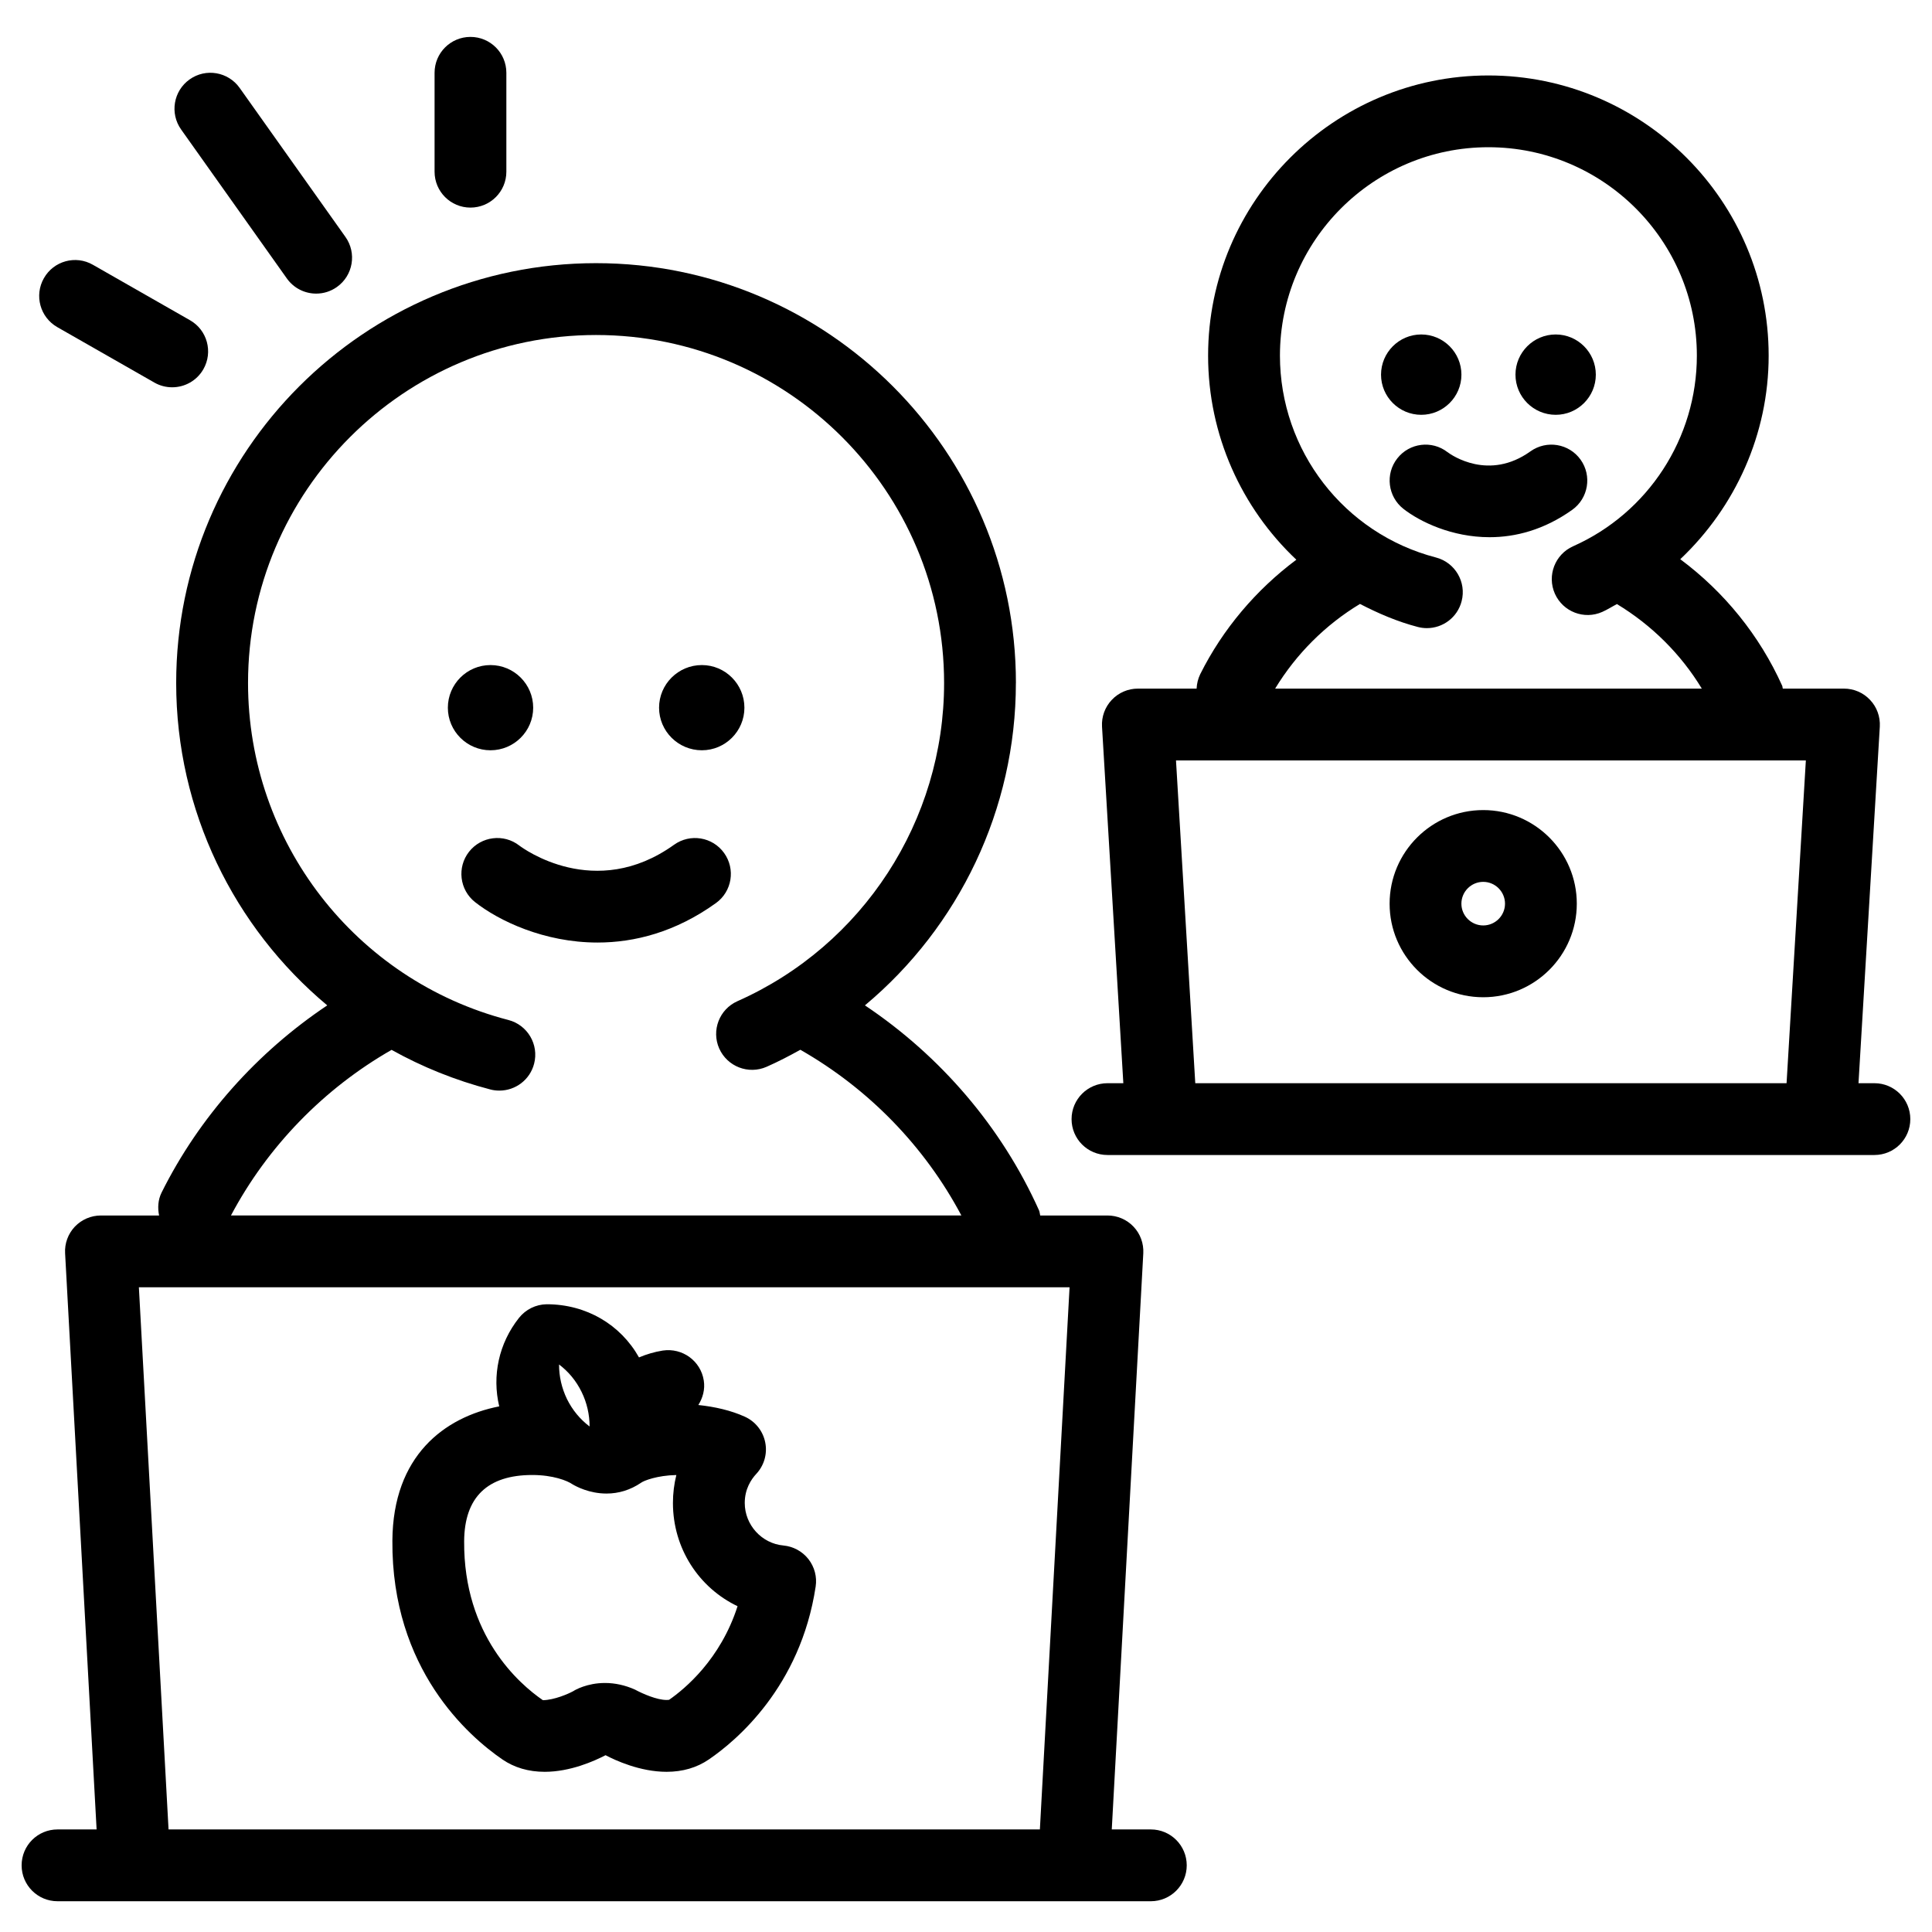
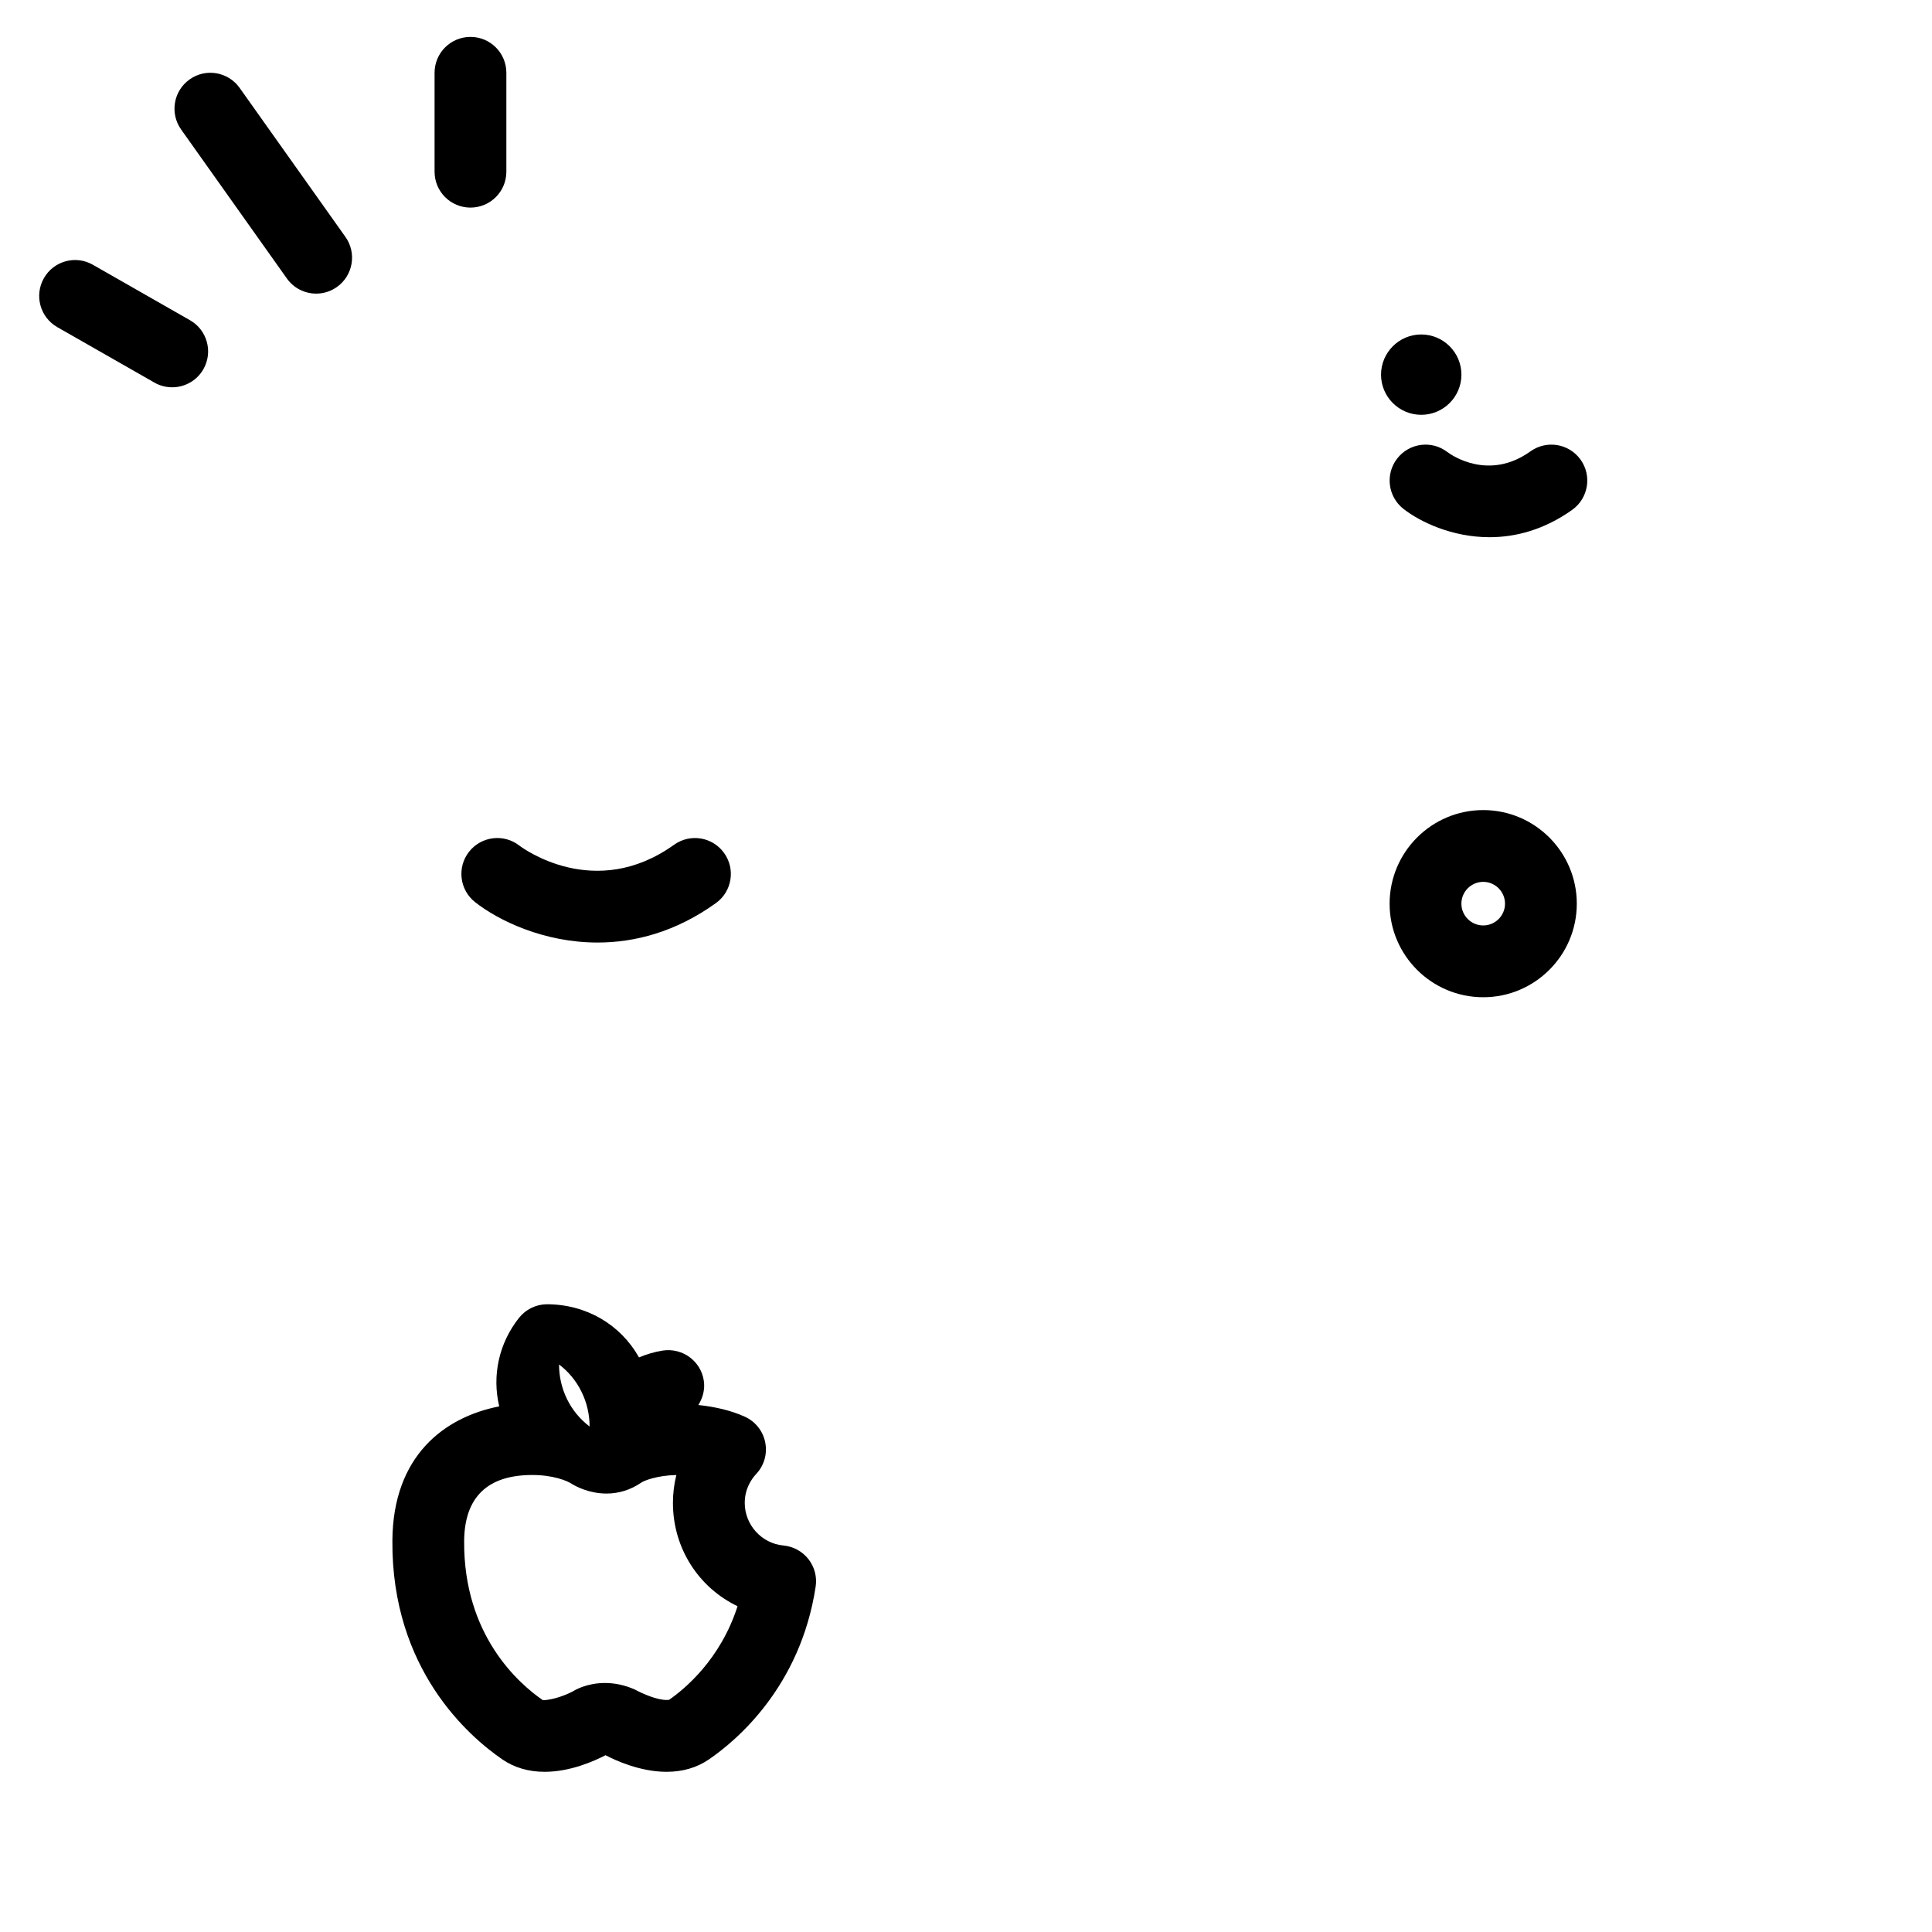
<svg xmlns="http://www.w3.org/2000/svg" fill="#000000" width="800px" height="800px" version="1.1" viewBox="144 144 512 512">
  <g>
    <path d="m277.12 610.26c3.184 2.18 6.965 3.289 11.227 3.289 6.769 0 13.121-2.836 16.129-4.402 2.512 1.324 9.113 4.402 16.172 4.402 4.269 0 8.043-1.105 11.223-3.289 7.164-4.887 24.25-19.168 28.285-45.785 0.398-2.598-0.301-5.227-1.914-7.297-1.621-2.055-4.016-3.359-6.629-3.606-5.754-0.52-10.246-5.457-10.246-11.273 0-3.66 1.656-6.199 3.047-7.695 2.094-2.238 2.984-5.348 2.379-8.355-0.594-2.996-2.609-5.543-5.398-6.805-3.676-1.672-7.957-2.644-12.328-3.102 1.18-1.883 1.816-4.125 1.441-6.496-0.809-5.188-5.652-8.715-10.875-7.934-2.293 0.367-4.356 1.008-6.293 1.816-4.879-8.691-13.953-14.086-24.465-14.086h-0.012c-2.856 0.043-5.535 1.371-7.312 3.594-5.387 6.793-7.176 15.363-5.254 23.469-14.555 2.856-28.164 13.109-28.312 35.578-0.25 34.117 20.289 51.902 29.137 57.977zm20.992-97.418c1.441 2.918 2.137 6.09 2.137 9.191-2.504-1.887-4.551-4.348-5.996-7.273-1.41-2.93-2.109-6.039-2.098-9.156 2.488 1.875 4.531 4.328 5.957 7.238zm-13.043 22.047c5.465 0 9.258 1.496 10.629 2.453 0.965 0.574 4.445 2.465 9.035 2.465 3.223 0 6.328-0.941 9.18-2.879 0.719-0.531 4.223-1.926 9.328-2.031-0.602 2.402-0.906 4.879-0.906 7.398 0 12.047 6.883 22.484 17.125 27.367-4.523 14.102-13.969 21.902-18.125 24.793 0 0-0.203 0.055-0.688 0.055-2.535 0-6.227-1.594-8.414-2.769-2.578-1.145-5.25-1.734-7.91-1.734-4.746 0-7.996 1.883-8.348 2.137-1.391 0.773-5.09 2.371-8.102 2.426-6.328-4.348-21.043-17.156-20.867-42.133 0.07-11.641 6.16-17.547 18.062-17.547z" />
-     <path d="m413.23 325c0-61.344-49.91-111.26-111.27-111.26-61.348 0-111.27 49.914-111.27 111.26 0 33.859 15.312 64.785 40.035 85.434-18.578 12.43-33.938 29.602-43.902 49.605-0.973 1.961-1.062 4.07-0.664 6.078h-15.414c-2.613 0-5.109 1.07-6.914 2.961-1.793 1.906-2.731 4.457-2.578 7.062l8.348 152.68h-10.359c-5.258 0-9.512 4.25-9.512 9.516 0 5.25 4.258 9.512 9.512 9.512h289.74c5.254 0 9.516-4.262 9.516-9.512 0-5.266-4.262-9.516-9.516-9.516h-10.352l8.355-152.68c0.137-2.613-0.785-5.164-2.59-7.062-1.789-1.895-4.289-2.961-6.902-2.961h-17.828c-0.121-0.465-0.117-0.93-0.316-1.371-9.91-22.062-26.066-40.879-46.133-54.312 24.914-20.816 40.004-51.941 40.004-85.438zm14.215 160.14-7.867 143.68h-230.91l-7.863-143.68zm-92.84-63.266c2.137 4.777 7.731 6.961 12.566 4.832 3.078-1.355 6.027-2.894 8.926-4.508 18.098 10.324 32.953 25.605 42.676 43.914l-193.57 0.004c9.688-18.277 24.598-33.617 42.57-43.891 8.102 4.519 16.875 8.07 26.176 10.496 0.797 0.211 1.605 0.301 2.398 0.301 4.231 0 8.09-2.84 9.195-7.121 1.324-5.078-1.734-10.277-6.816-11.594-40.621-10.543-68.996-47.258-68.996-89.301 0-50.852 41.367-92.227 92.23-92.227s92.234 41.375 92.234 92.227c0 36.445-21.492 69.543-54.766 84.32-4.797 2.129-6.953 7.75-4.828 12.547z" />
    <path d="m335.9 370.06c-3.055-4.273-8.996-5.254-13.27-2.188-20.973 15.031-40.078 0.906-40.992 0.223-4.141-3.234-10.094-2.481-13.332 1.621-3.238 4.125-2.535 10.109 1.602 13.363 6.266 4.922 18.258 10.703 32.449 10.703 9.789 0 20.641-2.75 31.367-10.453 4.266-3.059 5.238-9.004 2.176-13.27z" />
-     <path d="m285.3 331.55c0-6.234-5.07-11.301-11.32-11.301-6.227 0-11.293 5.066-11.293 11.301 0 6.219 5.066 11.281 11.293 11.281 6.25 0 11.32-5.062 11.32-11.281z" />
-     <path d="m330 342.83c6.219 0 11.277-5.066 11.277-11.281 0-6.234-5.059-11.301-11.277-11.301-6.258 0-11.34 5.066-11.34 11.301 0 6.219 5.086 11.281 11.34 11.281z" />
    <path d="m562.87 265.81c-3.066-4.269-8.992-5.258-13.281-2.199-10.996 7.883-20.852 1.062-22.012 0.195-4.113-3.184-10.066-2.441-13.281 1.676-3.246 4.129-2.512 10.113 1.609 13.359 4.418 3.453 12.867 7.523 22.844 7.523 6.859 0 14.434-1.926 21.926-7.269 4.266-3.062 5.25-9.012 2.195-13.285z" />
    <path d="m520.64 253.93c5.875 0 10.652-4.773 10.652-10.637 0-5.875-4.777-10.656-10.652-10.656s-10.652 4.785-10.652 10.656c0 5.867 4.777 10.637 10.652 10.637z" />
-     <path d="m556.28 253.93c5.863 0 10.629-4.773 10.629-10.637 0-5.875-4.766-10.656-10.629-10.656-5.887 0-10.664 4.785-10.664 10.656 0.004 5.867 4.773 10.637 10.664 10.637z" />
-     <path d="m640.74 431.06h-4.219l5.648-94.488c0.148-2.617-0.773-5.188-2.578-7.086-1.789-1.914-4.289-2.996-6.914-2.996h-16.207c-0.102-0.242-0.066-0.492-0.16-0.727-5.984-13.324-15.363-24.898-27.023-33.566 14.598-13.809 23.426-33.141 23.426-53.945 0-40.945-33.316-74.254-74.277-74.254-40.945 0-74.277 33.309-74.277 74.254 0 21.027 8.852 40.375 23.387 54.078-10.676 7.969-19.5 18.375-25.469 30.324-0.602 1.238-0.902 2.535-0.965 3.836h-15.562c-2.625 0-5.133 1.078-6.926 2.996-1.801 1.898-2.731 4.469-2.578 7.086l5.648 94.488h-4.195c-5.258 0-9.523 4.262-9.523 9.516 0 5.266 4.262 9.512 9.523 9.512h203.24c5.254 0 9.512-4.246 9.512-9.512 0-5.254-4.25-9.516-9.508-9.516zm-136.33-127.01c4.844 2.504 9.887 4.688 15.34 6.106 0.805 0.211 1.605 0.305 2.402 0.305 4.231 0 8.09-2.844 9.191-7.125 1.328-5.082-1.727-10.281-6.809-11.598-24.336-6.324-41.336-28.324-41.336-53.492 0-30.457 24.781-55.23 55.242-55.23 30.473 0 55.246 24.773 55.246 55.23 0 21.836-12.871 41.66-32.797 50.52-4.801 2.141-6.961 7.758-4.832 12.566 2.148 4.801 7.762 6.969 12.566 4.828 1.352-0.602 2.57-1.395 3.883-2.074 9.211 5.574 16.938 13.242 22.496 22.41l-113.08-0.004c5.586-9.184 13.305-16.906 22.484-22.441zm113.05 127.01h-156.7l-5.109-85.543h166.92z" />
-     <path d="m537.07 408.28c13.676 0 24.797-11.117 24.797-24.797 0-13.676-11.129-24.805-24.797-24.805-13.688 0-24.809 11.129-24.809 24.805-0.008 13.68 11.121 24.797 24.809 24.797zm0-30.578c3.172 0 5.773 2.598 5.773 5.781s-2.602 5.769-5.773 5.769c-3.184 0-5.785-2.586-5.785-5.769s2.602-5.781 5.785-5.781z" />
+     <path d="m537.07 408.28c13.676 0 24.797-11.117 24.797-24.797 0-13.676-11.129-24.805-24.797-24.805-13.688 0-24.809 11.129-24.809 24.805-0.008 13.68 11.121 24.797 24.809 24.797zm0-30.578c3.172 0 5.773 2.598 5.773 5.781s-2.602 5.769-5.773 5.769c-3.184 0-5.785-2.586-5.785-5.769s2.602-5.781 5.785-5.781" />
    <path d="m278.19 189.5v-26.207c0-5.258-4.258-9.512-9.512-9.512-5.258 0-9.512 4.25-9.512 9.512v26.211c0 5.258 4.258 9.512 9.512 9.512 5.254-0.004 9.512-4.254 9.512-9.516z" />
    <path d="m227.8 221.81c1.906 0 3.824-0.57 5.496-1.762 4.281-3.035 5.289-8.984 2.246-13.266l-28.031-39.484c-3.035-4.277-8.977-5.309-13.266-2.25-4.281 3.039-5.289 8.984-2.25 13.266l28.031 39.492c1.859 2.609 4.789 4.004 7.773 4.004z" />
    <path d="m155.64 217.71c-2.609 4.562-1.02 10.375 3.543 12.984l25.738 14.695c1.484 0.852 3.109 1.246 4.707 1.246 3.305 0 6.516-1.723 8.27-4.793 2.609-4.562 1.023-10.375-3.543-12.977l-25.734-14.695c-4.566-2.625-10.379-1.031-12.98 3.539z" />
  </g>
</svg>